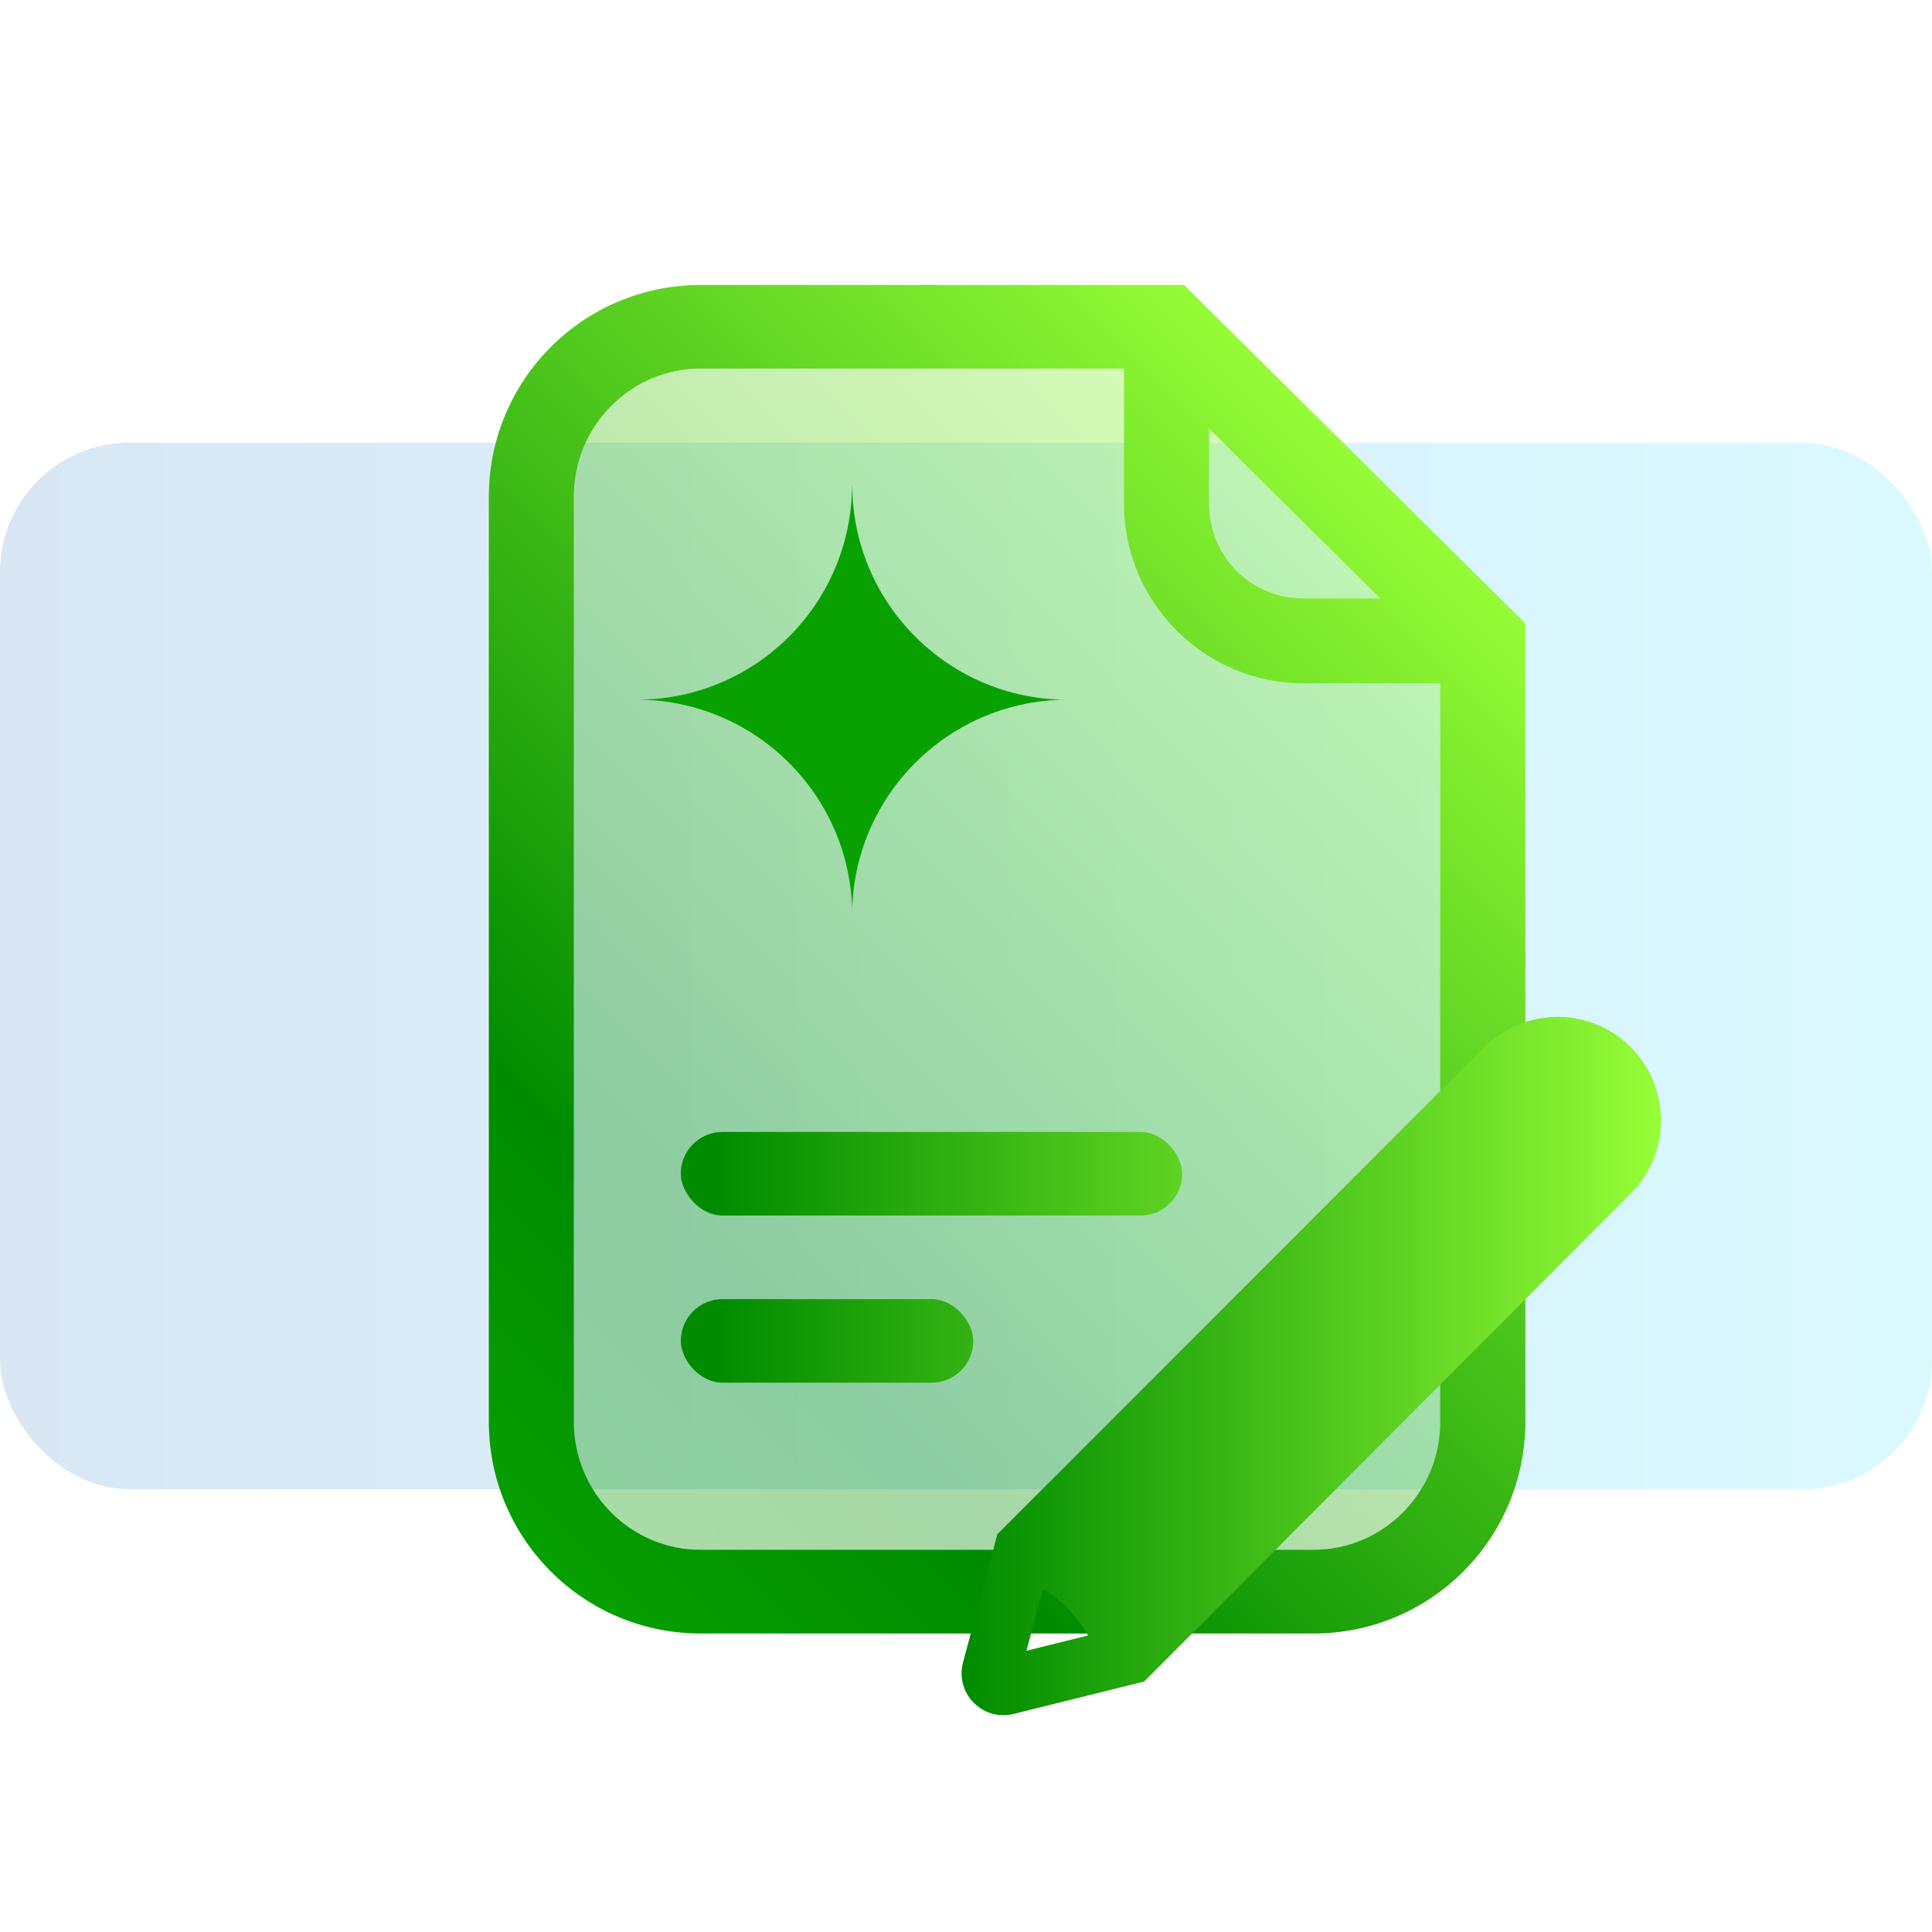
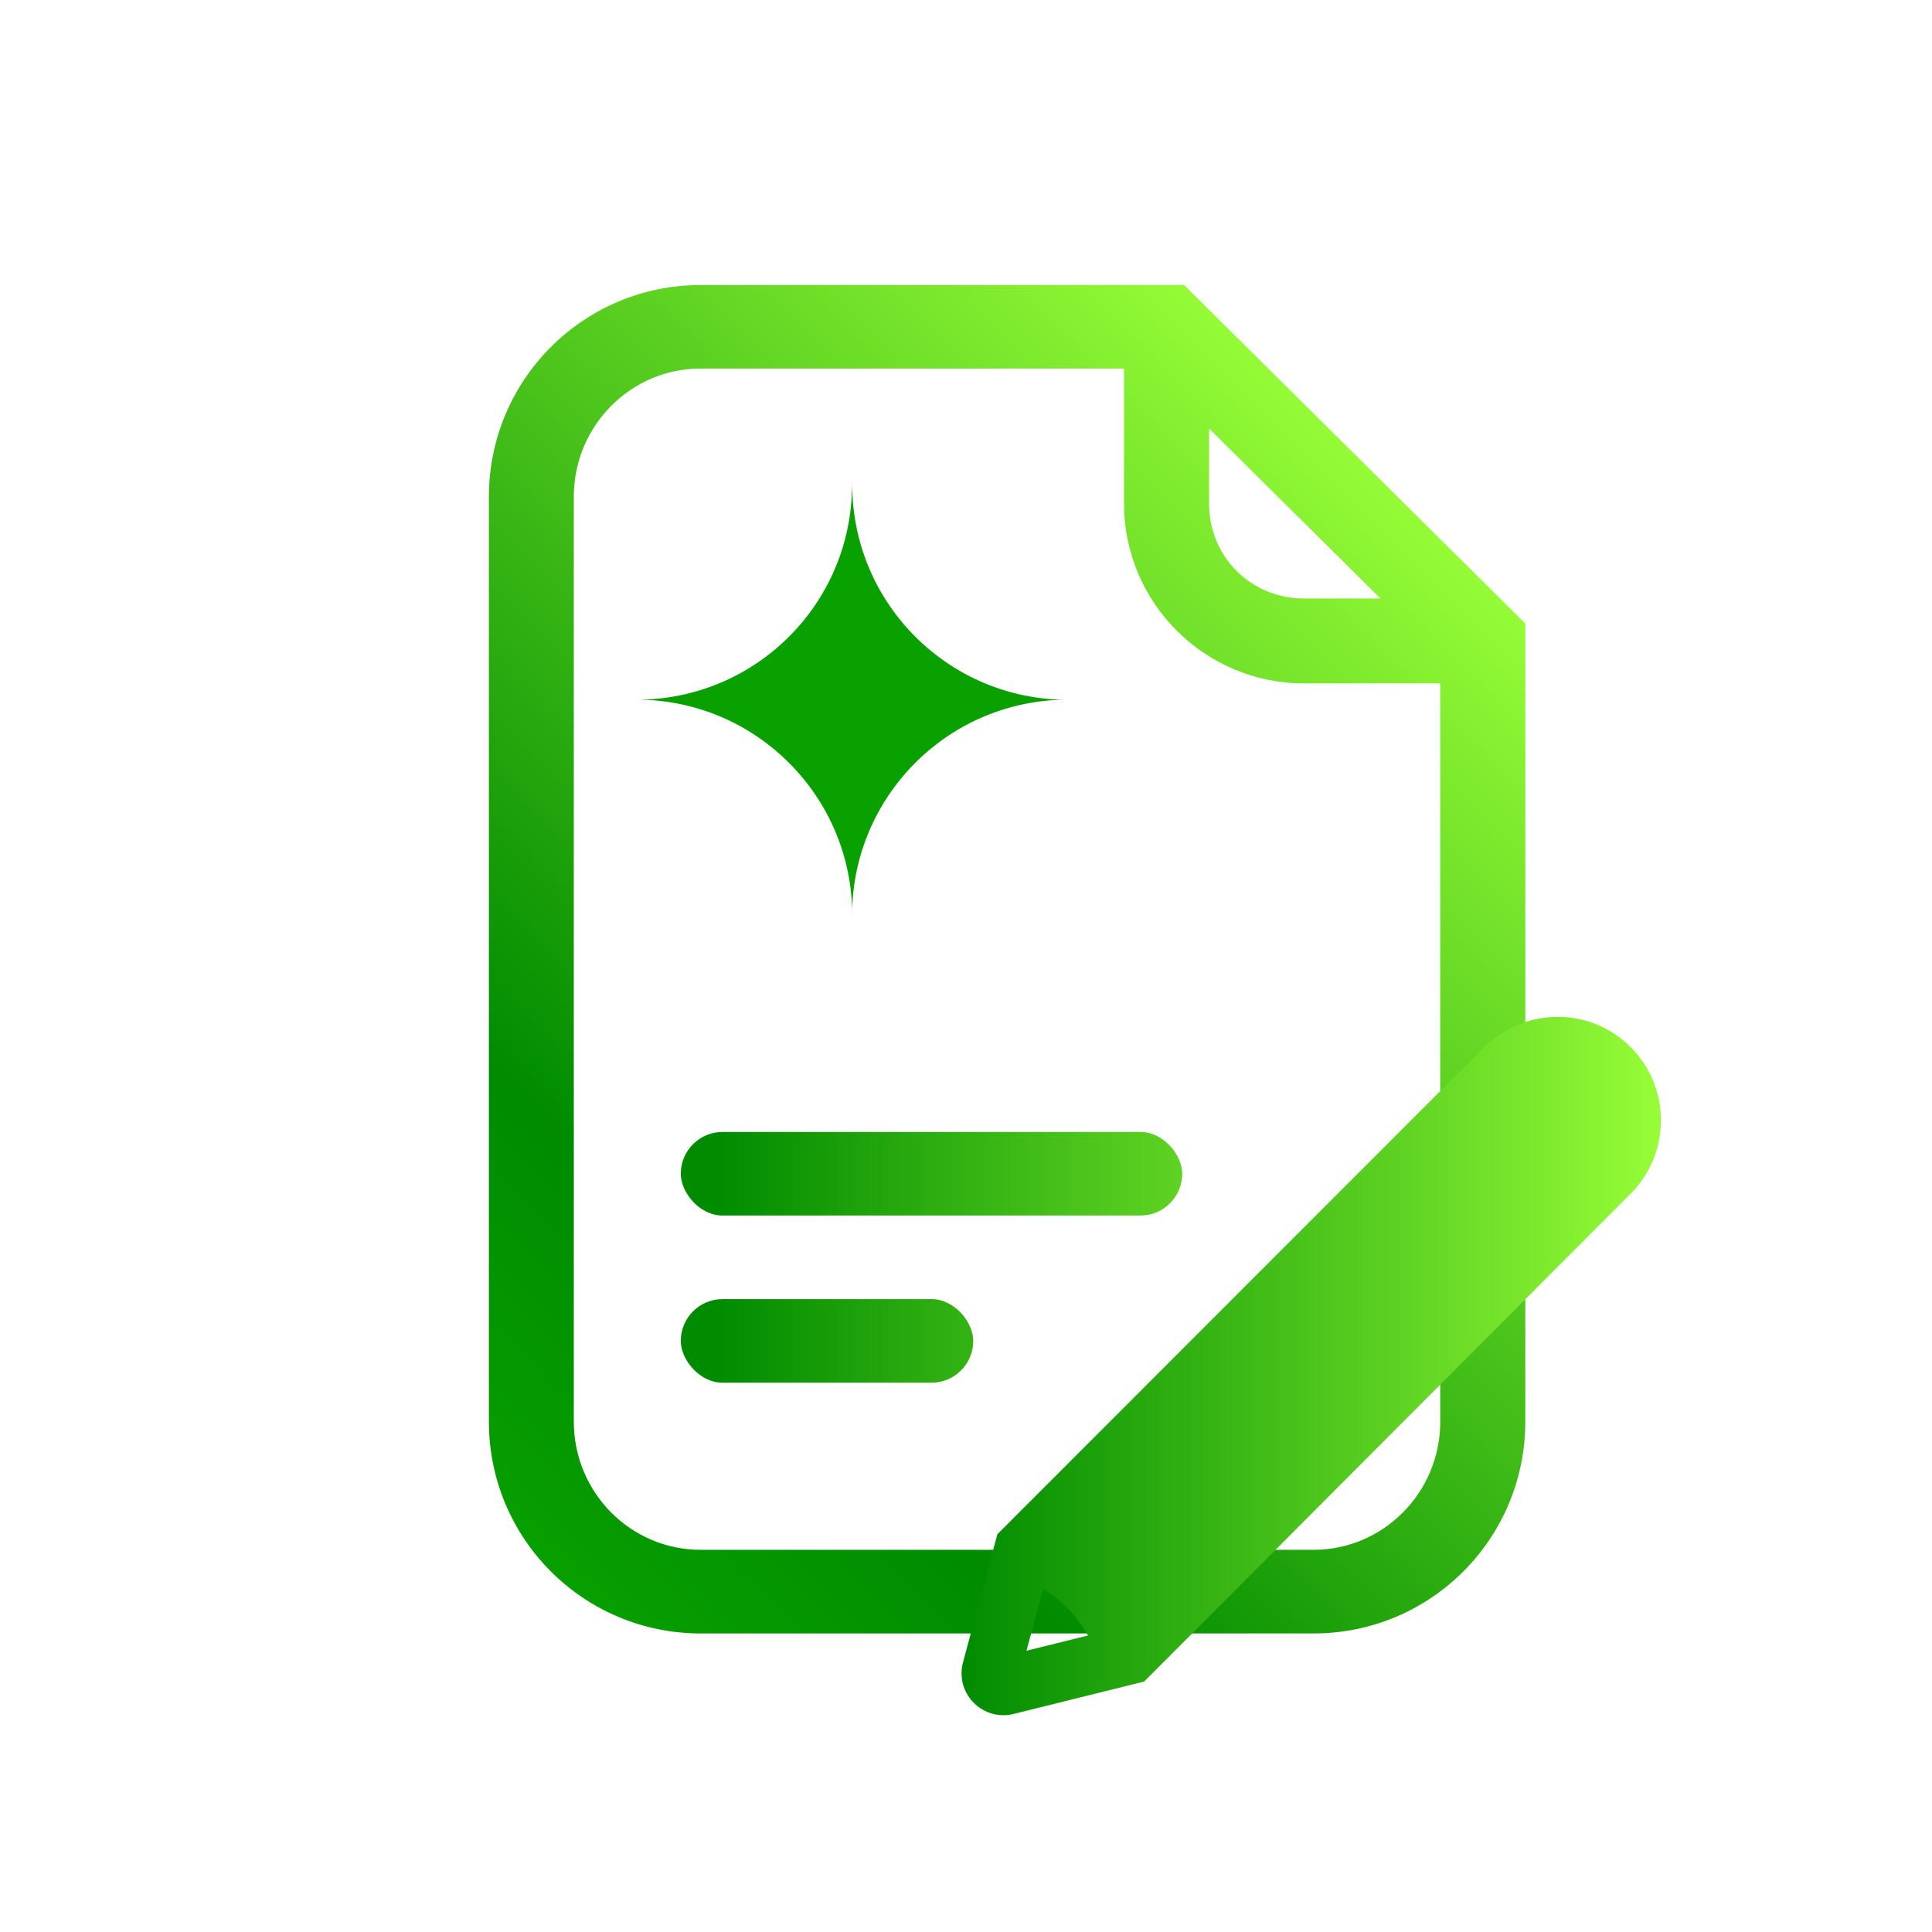
<svg xmlns="http://www.w3.org/2000/svg" xmlns:xlink="http://www.w3.org/1999/xlink" id="uuid-e608022d-8db1-4e2d-b3a1-1b8e524c1f5b" viewBox="0 0 38 38">
  <defs>
    <linearGradient id="uuid-c63f9542-5a73-46b2-9e48-50669ffea70c" x1="-36" y1="377" x2="2" y2="377" gradientTransform="translate(36 396) scale(1 -1)" gradientUnits="userSpaceOnUse">
      <stop offset="0" stop-color="#005dba" />
      <stop offset="1" stop-color="#00d7ff" />
    </linearGradient>
    <linearGradient id="uuid-cf9a6b93-b68b-44ea-aaff-721744ca3007" x1="9.301" y1="29.373" x2="28.205" y2="10.469" gradientUnits="userSpaceOnUse">
      <stop offset="0" stop-color="#08a100" />
      <stop offset=".244" stop-color="#008b00" />
      <stop offset="1" stop-color="#97fd37" />
    </linearGradient>
    <linearGradient id="uuid-8a0201e8-9737-4d43-8c9a-00fd6b0696e4" x1="8.889" y1="29.785" x2="28.439" y2="10.236" xlink:href="#uuid-cf9a6b93-b68b-44ea-aaff-721744ca3007" />
    <linearGradient id="uuid-522bc208-45ec-4ea4-a080-f105bf153531" x1="14.052" y1="23.086" x2="28.597" y2="23.086" gradientUnits="userSpaceOnUse">
      <stop offset="0" stop-color="#008b00" />
      <stop offset="1" stop-color="#97fd37" />
    </linearGradient>
    <linearGradient id="uuid-3bc8288b-c47d-43a4-88a1-157a711be792" y1="26.373" y2="26.373" xlink:href="#uuid-522bc208-45ec-4ea4-a080-f105bf153531" />
    <linearGradient id="uuid-ea2893cd-3a82-4b73-9bfa-a9dd20338bfb" x1="18.913" y1="26.868" x2="32.668" y2="26.868" xlink:href="#uuid-522bc208-45ec-4ea4-a080-f105bf153531" />
  </defs>
  <rect width="38" height="38" fill="none" />
-   <rect y="8.708" width="38" height="20.583" rx="2.544" ry="2.544" fill="url(#uuid-c63f9542-5a73-46b2-9e48-50669ffea70c)" isolation="isolate" opacity=".15" />
  <g opacity=".35">
-     <path d="M30,12.263v15.699c0,2.302-1.863,4.165-4.165,4.165h-12.056c-2.301,0-4.164-1.863-4.164-4.165V9.77c0-2.302,1.863-4.165,4.164-4.165h9.508l6.712,6.658Z" fill="url(#uuid-cf9a6b93-b68b-44ea-aaff-721744ca3007)" />
-   </g>
+     </g>
  <path d="M23.288,5.606h-9.508c-2.301,0-4.164,1.863-4.164,4.165v18.192c0,2.302,1.863,4.165,4.164,4.165h12.056c2.302,0,4.165-1.863,4.165-4.165v-15.699l-6.712-6.658ZM23.781,8.428l3.37,3.343h-1.507c-1.041,0-1.863-.822-1.863-1.863v-1.479ZM28.328,27.962c0,1.397-1.123,2.521-2.493,2.521h-12.056c-1.37,0-2.493-1.123-2.493-2.521V9.77c0-1.397,1.123-2.521,2.493-2.521h8.329v2.658c0,1.946,1.589,3.534,3.534,3.534h2.685v14.521Z" fill="url(#uuid-8a0201e8-9737-4d43-8c9a-00fd6b0696e4)" />
  <rect x="13.39" y="22.264" width="9.863" height="1.644" rx=".822" ry=".822" fill="url(#uuid-522bc208-45ec-4ea4-a080-f105bf153531)" />
  <rect x="13.39" y="25.552" width="5.753" height="1.644" rx=".822" ry=".822" fill="url(#uuid-3bc8288b-c47d-43a4-88a1-157a711be792)" />
  <path d="M20.855,13.762h.145c-2.295,0-4.159,1.822-4.238,4.093v.145c0-2.337-1.901-4.238-4.238-4.238,2.289,0,4.159-1.816,4.232-4.093l.006-.145c0,2.295,1.816,4.159,4.093,4.238Z" fill="#08a100" fill-rule="evenodd" />
  <path d="M32.142,23.407c.728-.81.696-2.045-.069-2.812-.769-.77-2.003-.798-2.832-.049l-9.624,9.63-.676,2.522c-.075.285.002.581.209.791.158.161.367.247.584.247.067,0,.134-.008.202-.025l2.568-.637,9.618-9.646.02-.022ZM20.516,31.25c.375.225.665.533.883.918l-1.21.3.327-1.218Z" fill="url(#uuid-ea2893cd-3a82-4b73-9bfa-a9dd20338bfb)" />
</svg>